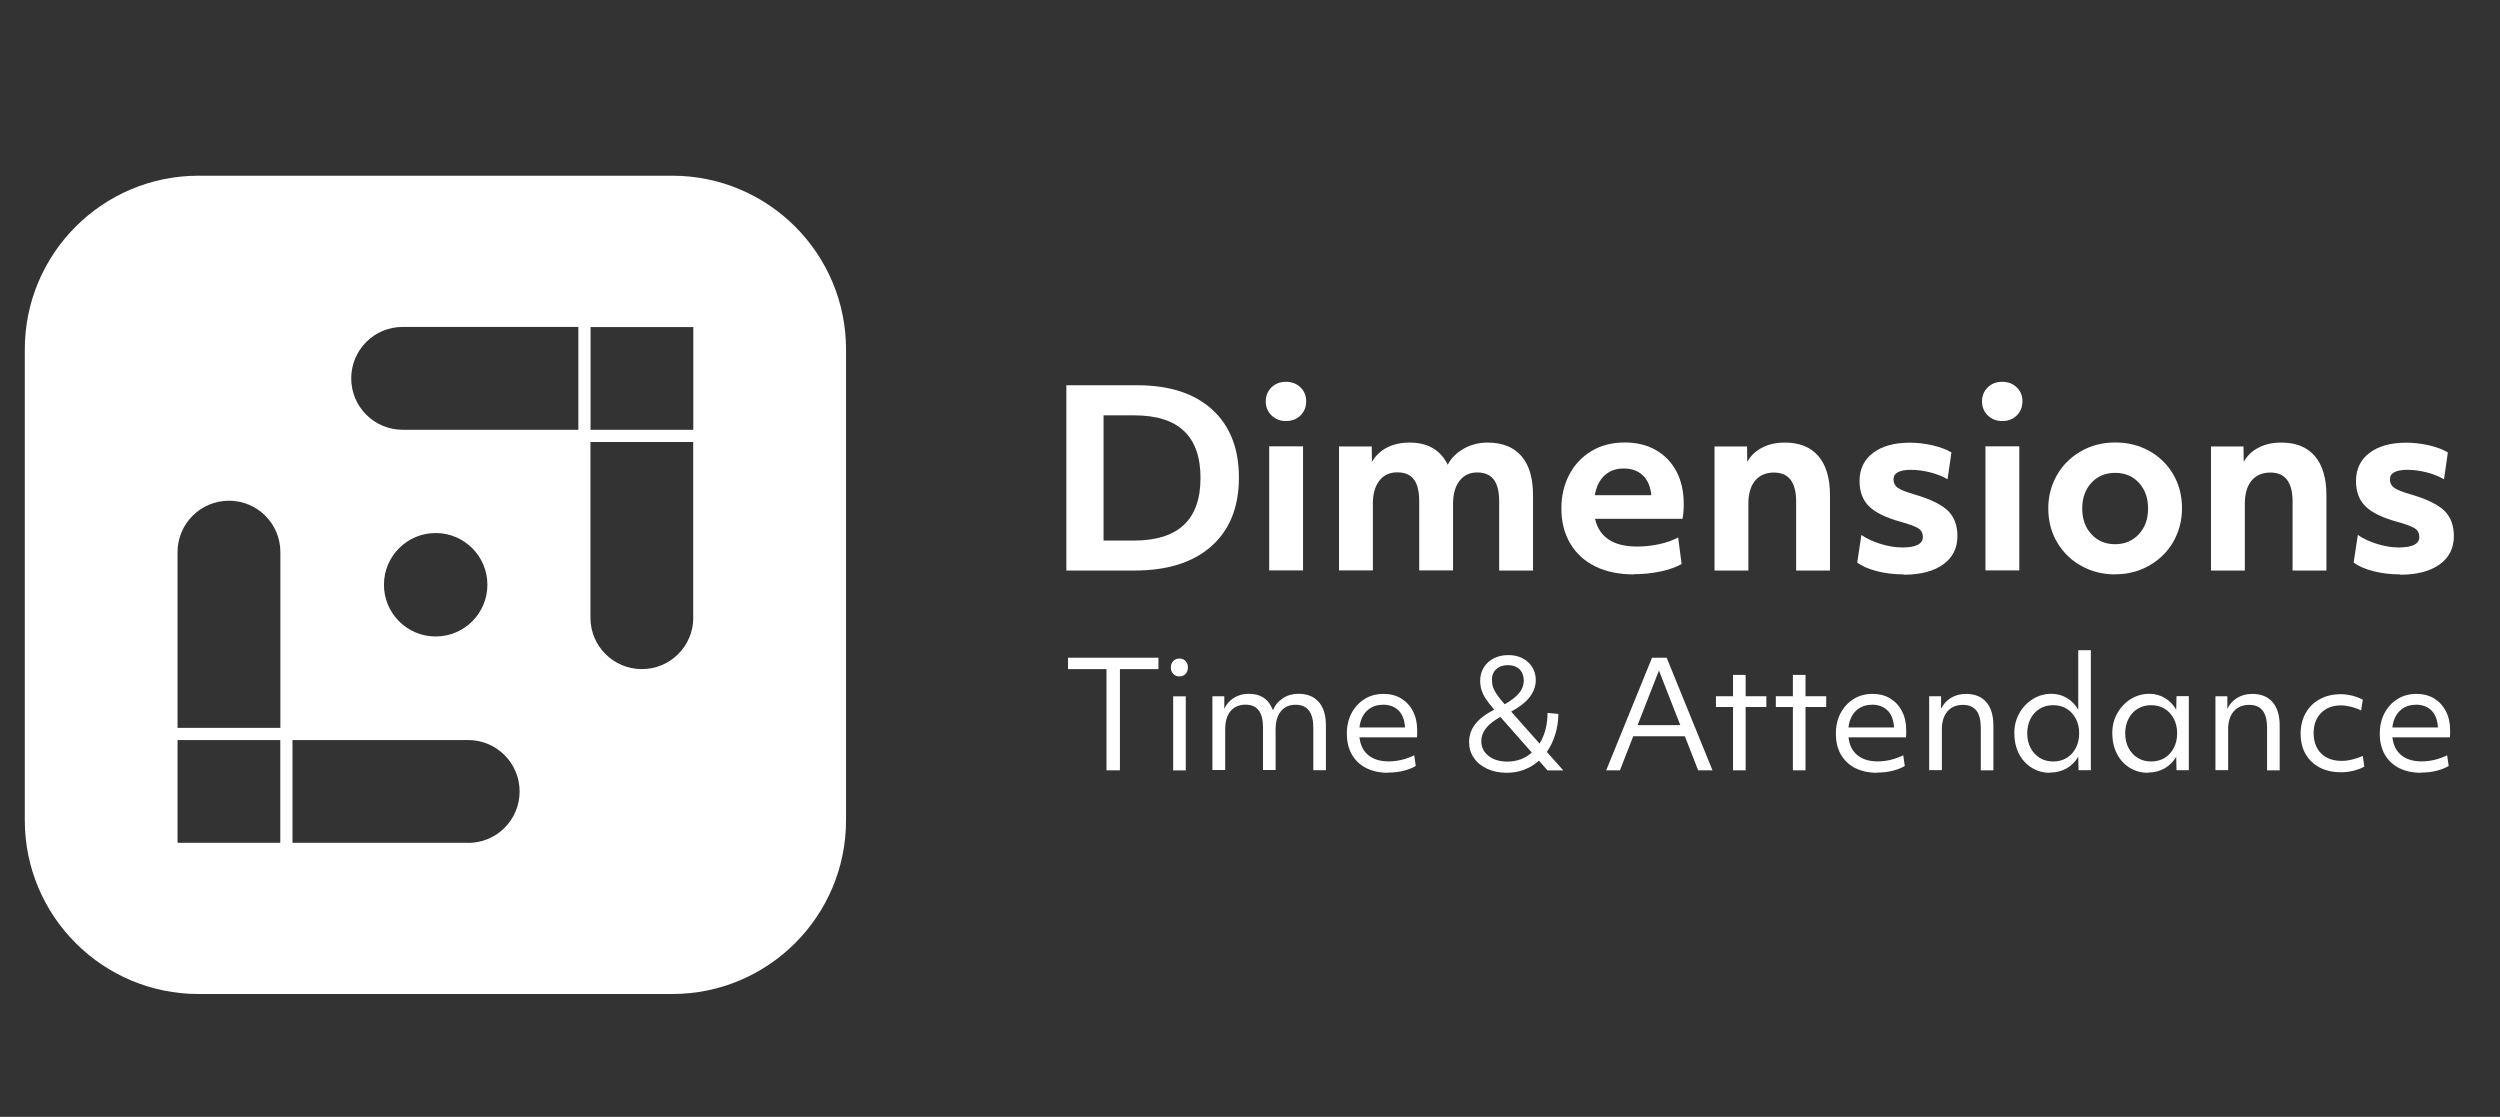
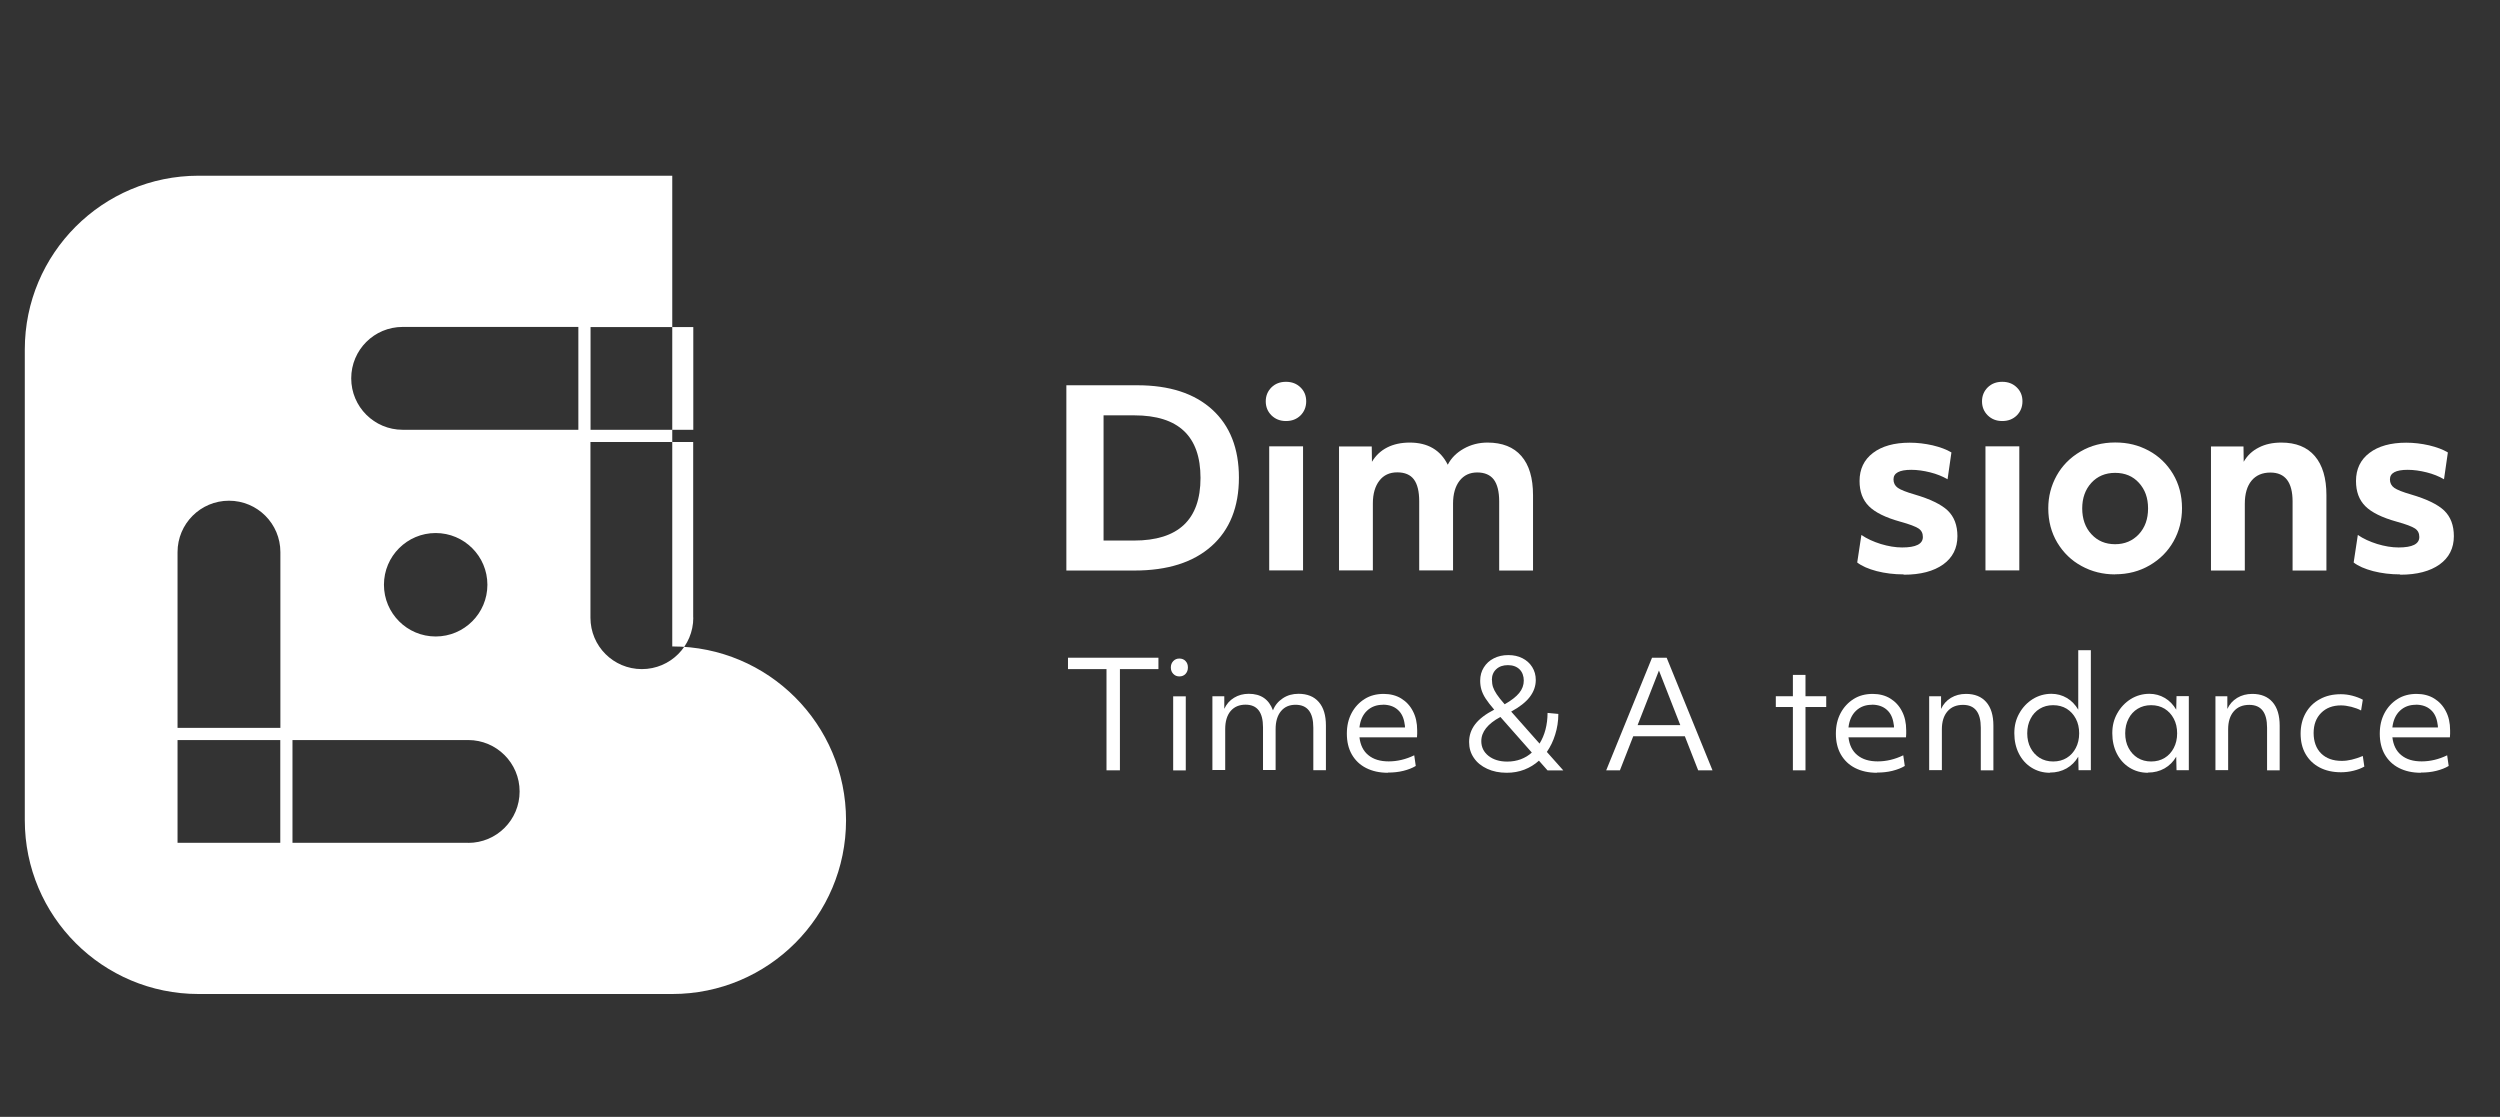
<svg xmlns="http://www.w3.org/2000/svg" id="Layer_2" data-name="Layer 2" viewBox="0 0 246 109.9">
  <rect x="0" y="0" width="246" height="109.9" fill="#333333" stroke="none" />
  <defs>
    <style>
      .cls-1 {
        fill: #fff;
      }
    </style>
  </defs>
  <g id="Content">
    <g>
      <g>
        <path class="cls-1" d="m108.88,75.8v-9.96h-3.79v-1.12h8.9v1.12h-3.79v9.96h-1.32Z" />
        <path class="cls-1" d="m116.05,66.56c-.24,0-.44-.08-.6-.25s-.24-.37-.24-.63.08-.46.24-.63.36-.25.6-.25.46.08.61.25c.16.17.23.37.23.63s-.08.46-.23.63c-.16.17-.36.25-.61.25Zm-.61,9.25v-7.29h1.24v7.29h-1.24Z" />
        <path class="cls-1" d="m119.3,75.8v-7.29h1.17v1.24c.22-.47.53-.83.96-1.09.42-.26.91-.39,1.45-.39,1.19,0,1.98.54,2.38,1.63.19-.5.52-.89.97-1.19s.96-.44,1.54-.44c.87,0,1.53.27,2,.81s.7,1.31.7,2.31v4.4h-1.24v-4.19c0-1.5-.58-2.25-1.75-2.25-.61,0-1.09.21-1.44.64s-.52,1.02-.52,1.76v4.02h-1.24v-4.2c0-1.49-.57-2.23-1.72-2.23-.62,0-1.11.21-1.47.63-.35.42-.53,1.01-.53,1.76v4.04h-1.24l-.02.03Z" />
        <path class="cls-1" d="m136.57,76.04c-.83,0-1.54-.16-2.15-.47s-1.07-.76-1.4-1.33c-.33-.58-.49-1.26-.49-2.05s.16-1.44.47-2.03c.31-.58.74-1.04,1.28-1.38s1.17-.5,1.87-.5c.66,0,1.24.15,1.73.45.49.3.88.72,1.15,1.25.28.53.42,1.16.42,1.88v.35c0,.11-.01.22-.02.34h-5.66c.09.77.38,1.36.88,1.76.5.41,1.16.61,2,.61s1.69-.2,2.51-.6l.15,1.05c-.33.2-.74.36-1.22.48s-.98.17-1.5.17l-.02.02Zm-.5-6.69c-.63,0-1.15.2-1.56.59s-.66.94-.74,1.64h4.48c0-.11,0-.21-.03-.31-.08-.62-.3-1.1-.68-1.43-.37-.33-.86-.5-1.47-.5h0Z" />
        <path class="cls-1" d="m148.27,76.04c-.73,0-1.37-.13-1.93-.39s-1-.61-1.31-1.07c-.32-.46-.47-.98-.47-1.57,0-.65.2-1.23.6-1.75s1.02-.99,1.87-1.43c-.37-.43-.65-.79-.85-1.1s-.33-.6-.41-.87c-.08-.27-.12-.56-.12-.88,0-.5.12-.93.36-1.31s.56-.68.98-.89c.41-.21.89-.32,1.42-.32s.99.1,1.4.31.73.5.96.87c.23.37.35.79.35,1.27,0,.6-.2,1.16-.59,1.67s-1,.99-1.83,1.44l2.79,3.15c.52-.84.78-1.84.79-3.02l1.06.1c0,.72-.11,1.4-.31,2.03-.19.63-.47,1.2-.82,1.71l1.62,1.82h-1.55l-.85-.96c-.42.38-.89.67-1.43.88s-1.11.31-1.74.31h0Zm-2.51-3.11c0,.59.24,1.08.71,1.45.47.37,1.09.56,1.84.56.49,0,.93-.08,1.34-.23.41-.16.77-.37,1.08-.66l-3.09-3.5c-1.25.67-1.88,1.46-1.88,2.38h0Zm1.05-6.02c0,.24.03.47.1.69.07.21.19.45.37.72.18.27.44.6.78.98.65-.37,1.13-.74,1.43-1.11s.45-.78.45-1.22-.14-.84-.42-1.11c-.28-.27-.66-.41-1.14-.41s-.86.13-1.15.4c-.29.27-.43.62-.43,1.06h.01Z" />
        <path class="cls-1" d="m158.05,75.8l4.51-11.08h1.44l4.51,11.08h-1.41l-1.31-3.35h-5.08l-1.31,3.35h-1.35Zm3.09-4.45h4.2l-2.1-5.37-2.1,5.37Z" />
-         <path class="cls-1" d="m170.53,75.8v-6.23h-1.68v-1.06h1.68v-2.1h1.24v2.1h2.04v1.06h-2.04v6.23h-1.24Z" />
        <path class="cls-1" d="m176.42,75.8v-6.23h-1.68v-1.06h1.68v-2.1h1.24v2.1h2.04v1.06h-2.04v6.23h-1.24Z" />
        <path class="cls-1" d="m184.69,76.04c-.83,0-1.54-.16-2.15-.47s-1.07-.76-1.4-1.33c-.33-.58-.49-1.26-.49-2.05s.16-1.44.47-2.03c.31-.58.74-1.04,1.28-1.38s1.17-.5,1.87-.5c.66,0,1.24.15,1.73.45.49.3.88.72,1.15,1.25.28.53.42,1.16.42,1.88v.35c0,.11-.01.22-.02.34h-5.66c.09.77.38,1.36.88,1.76.5.41,1.16.61,2,.61s1.69-.2,2.51-.6l.15,1.05c-.33.2-.74.36-1.22.48s-.98.17-1.5.17l-.02.02Zm-.5-6.69c-.63,0-1.15.2-1.56.59s-.66.94-.74,1.64h4.48c0-.11,0-.21-.03-.31-.08-.62-.3-1.1-.68-1.43-.37-.33-.86-.5-1.47-.5h0Z" />
        <path class="cls-1" d="m189.83,75.8v-7.29h1.17v1.25c.22-.47.54-.83.97-1.09.43-.26.93-.39,1.48-.39.87,0,1.53.27,2,.81s.7,1.31.7,2.31v4.4h-1.24v-4.19c0-1.5-.58-2.25-1.75-2.25-.65,0-1.16.21-1.53.64s-.55,1.02-.55,1.76v4.02h-1.24v.02Z" />
        <path class="cls-1" d="m201.71,76.04c-.67,0-1.27-.17-1.8-.5s-.95-.79-1.25-1.38-.45-1.26-.45-2.01.16-1.37.49-1.96.77-1.05,1.32-1.4c.55-.34,1.17-.52,1.84-.52.55,0,1.06.14,1.52.41.46.27.83.66,1.12,1.15v-5.85h1.24v11.81h-1.21l-.03-1.33c-.29.5-.68.88-1.15,1.15-.48.27-1.02.41-1.63.41v.02Zm.32-1.11c.51,0,.95-.12,1.33-.35.38-.23.68-.56.9-.98.22-.42.33-.9.33-1.44s-.11-1.03-.33-1.44c-.22-.42-.52-.74-.9-.98-.38-.23-.82-.35-1.33-.35s-.94.12-1.32.35c-.38.23-.69.56-.9.98-.22.42-.33.9-.33,1.44s.11,1.03.33,1.44c.22.42.52.74.9.98.38.23.82.35,1.32.35Z" />
        <path class="cls-1" d="m211.35,76.04c-.67,0-1.27-.17-1.8-.5-.53-.33-.95-.79-1.25-1.38s-.45-1.26-.45-2.01.16-1.37.49-1.96.77-1.05,1.32-1.4c.55-.34,1.17-.52,1.84-.52.55,0,1.06.14,1.52.41.46.27.83.66,1.12,1.15l.03-1.33h1.21v7.29h-1.21l-.03-1.33c-.29.5-.68.88-1.15,1.15-.48.27-1.02.41-1.63.41v.02Zm.32-1.11c.51,0,.95-.12,1.33-.35.38-.23.68-.56.9-.98.22-.42.33-.9.33-1.44s-.11-1.03-.33-1.44c-.22-.42-.52-.74-.9-.98-.38-.23-.82-.35-1.33-.35s-.94.12-1.32.35c-.38.23-.69.56-.9.98-.22.42-.33.9-.33,1.44s.11,1.03.33,1.44c.22.42.52.74.9.98.38.23.82.35,1.32.35Z" />
        <path class="cls-1" d="m218,75.8v-7.29h1.17v1.25c.22-.47.54-.83.97-1.09.43-.26.93-.39,1.48-.39.87,0,1.53.27,2,.81s.7,1.31.7,2.31v4.4h-1.24v-4.19c0-1.5-.58-2.25-1.75-2.25-.65,0-1.16.21-1.53.64-.37.43-.55,1.02-.55,1.76v4.02h-1.24v.02Z" />
        <path class="cls-1" d="m230.35,75.99c-.81,0-1.51-.16-2.1-.47-.59-.31-1.05-.75-1.38-1.32s-.49-1.24-.49-2.01.17-1.44.5-2.03c.33-.58.79-1.04,1.39-1.36.59-.33,1.28-.49,2.07-.49.38,0,.76.05,1.14.15s.72.23,1.02.39l-.17,1.06c-.27-.15-.59-.26-.96-.36-.37-.09-.71-.14-1.02-.14-.81,0-1.46.25-1.95.74s-.74,1.15-.74,1.98.25,1.53.74,2.01c.5.49,1.17.73,2.03.73.32,0,.65-.04.98-.12.34-.08.7-.2,1.09-.36l.15,1.04c-.31.18-.67.31-1.07.41-.4.1-.81.15-1.22.15h-.01Z" />
        <path class="cls-1" d="m238.21,76.04c-.83,0-1.54-.16-2.15-.47s-1.07-.76-1.4-1.33c-.33-.58-.49-1.26-.49-2.05s.16-1.44.47-2.03c.31-.58.74-1.04,1.28-1.38.54-.34,1.17-.5,1.87-.5.66,0,1.24.15,1.73.45.49.3.88.72,1.15,1.25.28.53.42,1.16.42,1.88v.35c0,.11-.01.22-.02.34h-5.66c.09.77.38,1.36.88,1.76.5.41,1.16.61,2,.61s1.69-.2,2.51-.6l.15,1.05c-.33.2-.74.36-1.22.48s-.98.17-1.5.17l-.02.02Zm-.5-6.69c-.63,0-1.15.2-1.56.59s-.66.94-.74,1.64h4.48c0-.11,0-.21-.03-.31-.08-.62-.3-1.1-.68-1.43-.37-.33-.86-.5-1.47-.5h0Z" />
      </g>
      <g>
        <path class="cls-1" d="m104.93,37.91h6.98c3.17,0,5.62.8,7.37,2.39s2.63,3.83,2.63,6.7-.9,5.14-2.7,6.74c-1.8,1.6-4.32,2.4-7.57,2.4h-6.71v-18.23Zm3.65,15.28h3c4.36,0,6.55-2.05,6.55-6.16s-2.17-6.16-6.52-6.16h-3.02v12.33h-.01Z" />
        <path class="cls-1" d="m126.54,41.43c-.58,0-1.05-.19-1.43-.56-.38-.38-.56-.84-.56-1.38s.19-1,.56-1.37c.38-.37.85-.55,1.43-.55s1.05.18,1.43.55.56.82.56,1.37-.19,1.02-.56,1.39c-.38.37-.85.55-1.43.55Zm-1.65,2.49h3.33v12.21h-3.33v-12.21Z" />
        <path class="cls-1" d="m131.77,43.93h3.21l.02,1.51c.37-.62.87-1.09,1.5-1.41s1.37-.48,2.22-.48c1.77,0,3.02.73,3.74,2.18.34-.66.86-1.18,1.57-1.58.71-.4,1.49-.6,2.34-.6,1.45,0,2.57.44,3.33,1.32.77.88,1.15,2.17,1.15,3.86v7.41h-3.33v-6.79c0-.97-.18-1.69-.53-2.16-.35-.46-.9-.7-1.63-.7s-1.31.27-1.74.82c-.42.54-.64,1.3-.64,2.25v6.57h-3.33v-6.79c0-.97-.17-1.69-.52-2.16-.34-.46-.89-.7-1.64-.7s-1.34.27-1.76.82c-.42.54-.64,1.29-.64,2.23v6.6h-3.33v-12.21h.01Z" />
-         <path class="cls-1" d="m160.74,56.52c-1.42,0-2.67-.26-3.73-.77-1.06-.51-1.89-1.26-2.48-2.24-.59-.98-.89-2.14-.89-3.47,0-1.23.26-2.34.77-3.32.51-.98,1.24-1.76,2.18-2.33s2.04-.85,3.29-.85c1.15,0,2.16.24,3.03.73.87.49,1.55,1.19,2.04,2.1.49.91.73,1.99.73,3.24,0,.53-.04,1.01-.12,1.44h-8.61c.42,1.82,1.8,2.73,4.15,2.73.74,0,1.45-.08,2.15-.23.7-.15,1.32-.37,1.88-.66l.34,2.61c-.58.32-1.28.57-2.11.74-.83.18-1.7.26-2.61.26v.02Zm1.75-7.79c-.08-.85-.36-1.5-.83-1.95s-1.1-.68-1.88-.68-1.4.23-1.89.68c-.5.46-.82,1.11-.96,1.95h5.56Z" />
-         <path class="cls-1" d="m168.7,43.93h3.21l.02,1.51c.35-.61.84-1.08,1.48-1.4.63-.33,1.37-.49,2.22-.49,1.44,0,2.54.44,3.3,1.33.76.89,1.14,2.17,1.14,3.85v7.41h-3.33v-6.79c0-1.9-.73-2.85-2.18-2.85-.8,0-1.42.27-1.86.8-.44.54-.66,1.29-.66,2.27v6.57h-3.33v-12.21h-.01Z" />
        <path class="cls-1" d="m187.31,56.52c-.93,0-1.81-.11-2.64-.32-.83-.22-1.47-.5-1.92-.85l.41-2.71c.54.37,1.18.66,1.91.89.73.22,1.43.34,2.1.34,1.36,0,2.04-.34,2.04-1.03,0-.37-.14-.65-.43-.84-.29-.19-.89-.42-1.8-.67-1.44-.4-2.47-.91-3.08-1.52-.62-.62-.92-1.44-.92-2.48,0-1.17.44-2.09,1.32-2.76s2.09-1.01,3.62-1.01c.75,0,1.5.09,2.25.26.75.18,1.37.41,1.85.7l-.38,2.64c-.5-.29-1.07-.52-1.71-.68s-1.27-.25-1.86-.25c-1.17,0-1.75.31-1.75.94,0,.35.14.63.42.83s.84.42,1.67.66c1.53.45,2.62.98,3.25,1.58.63.61.95,1.45.95,2.52,0,1.18-.47,2.11-1.4,2.78-.94.67-2.23,1.01-3.87,1.01l-.03-.03Z" />
        <path class="cls-1" d="m197.02,41.43c-.58,0-1.05-.19-1.43-.56-.38-.38-.56-.84-.56-1.38s.19-1,.56-1.37c.38-.37.85-.55,1.43-.55s1.05.18,1.43.55.56.82.56,1.37-.19,1.02-.56,1.39c-.38.37-.85.55-1.43.55Zm-1.65,2.49h3.33v12.21h-3.33v-12.21Z" />
        <path class="cls-1" d="m208.13,56.52c-1.2,0-2.3-.27-3.3-.82-1-.54-1.79-1.31-2.39-2.3-.59-.99-.89-2.12-.89-3.38,0-1.17.28-2.24.83-3.23.55-.98,1.33-1.77,2.34-2.36s2.14-.89,3.41-.89,2.3.27,3.3.8c1,.54,1.79,1.3,2.39,2.29.59.99.89,2.12.89,3.38,0,1.18-.28,2.27-.83,3.25s-1.33,1.77-2.34,2.36-2.14.89-3.41.89h0Zm0-2.97c.94,0,1.72-.33,2.33-.98.61-.66.91-1.5.91-2.54s-.3-1.86-.9-2.52c-.6-.66-1.38-.98-2.34-.98s-1.74.33-2.34.98c-.6.66-.9,1.5-.9,2.52s.3,1.89.91,2.54c.61.66,1.38.98,2.33.98h0Z" />
        <path class="cls-1" d="m217.55,43.93h3.21l.02,1.51c.35-.61.84-1.08,1.48-1.4.63-.33,1.37-.49,2.22-.49,1.44,0,2.54.44,3.3,1.33.76.89,1.14,2.17,1.14,3.85v7.41h-3.33v-6.79c0-1.9-.73-2.85-2.18-2.85-.8,0-1.42.27-1.86.8-.44.54-.66,1.29-.66,2.27v6.57h-3.33v-12.21h-.01Z" />
        <path class="cls-1" d="m236.16,56.52c-.93,0-1.81-.11-2.64-.32-.83-.22-1.47-.5-1.92-.85l.41-2.71c.54.37,1.18.66,1.91.89.73.22,1.43.34,2.1.34,1.36,0,2.04-.34,2.04-1.03,0-.37-.14-.65-.43-.84s-.89-.42-1.8-.67c-1.44-.4-2.47-.91-3.08-1.52-.62-.62-.92-1.44-.92-2.48,0-1.17.44-2.09,1.32-2.76s2.09-1.01,3.62-1.01c.75,0,1.5.09,2.25.26.75.18,1.37.41,1.85.7l-.38,2.64c-.5-.29-1.07-.52-1.71-.68s-1.27-.25-1.86-.25c-1.17,0-1.75.31-1.75.94,0,.35.14.63.42.83.28.2.84.42,1.67.66,1.53.45,2.62.98,3.25,1.58.63.61.95,1.45.95,2.52,0,1.18-.47,2.11-1.4,2.78-.94.67-2.23,1.01-3.87,1.01l-.03-.03Z" />
      </g>
-       <path class="cls-1" d="m66.15,17.29H19.54c-9.45,0-17.1,7.66-17.1,17.1v46.32c0,9.45,7.66,17.1,17.1,17.1h46.61c9.45,0,17.1-7.66,17.1-17.1v-46.32c0-9.45-7.66-17.1-17.1-17.1h0ZM27.58,82.93h-10.11v-10.11h10.11v10.11Zm0-11.31h-10.11v-17.29c0-2.79,2.26-5.06,5.06-5.06s5.06,2.26,5.06,5.06v17.29h-.01Zm18.49,11.31h-17.29v-10.11h17.29c2.79,0,5.06,2.26,5.06,5.06s-2.26,5.06-5.06,5.06h0Zm-8.29-25.39c0-2.81,2.28-5.09,5.09-5.09s5.09,2.28,5.09,5.09-2.28,5.09-5.09,5.09-5.09-2.28-5.09-5.09Zm19.13-15.25h-17.29c-2.79,0-5.06-2.26-5.06-5.06s2.26-5.06,5.06-5.06h17.29v10.11h0Zm11.31,18.49c0,2.79-2.26,5.06-5.06,5.06s-5.06-2.26-5.06-5.06v-17.29h10.11v17.29h.01Zm0-18.49h-10.11v-10.11h10.11v10.11Z" />
+       <path class="cls-1" d="m66.15,17.29H19.54c-9.45,0-17.1,7.66-17.1,17.1v46.32c0,9.45,7.66,17.1,17.1,17.1h46.61c9.45,0,17.1-7.66,17.1-17.1c0-9.45-7.66-17.1-17.1-17.1h0ZM27.58,82.93h-10.11v-10.11h10.11v10.11Zm0-11.31h-10.11v-17.29c0-2.79,2.26-5.06,5.06-5.06s5.06,2.26,5.06,5.06v17.29h-.01Zm18.49,11.31h-17.29v-10.11h17.29c2.79,0,5.06,2.26,5.06,5.06s-2.26,5.06-5.06,5.06h0Zm-8.29-25.39c0-2.81,2.28-5.09,5.09-5.09s5.09,2.28,5.09,5.09-2.28,5.09-5.09,5.09-5.09-2.28-5.09-5.09Zm19.13-15.25h-17.29c-2.79,0-5.06-2.26-5.06-5.06s2.26-5.06,5.06-5.06h17.29v10.11h0Zm11.31,18.49c0,2.79-2.26,5.06-5.06,5.06s-5.06-2.26-5.06-5.06v-17.29h10.11v17.29h.01Zm0-18.49h-10.11v-10.11h10.11v10.11Z" />
    </g>
  </g>
</svg>